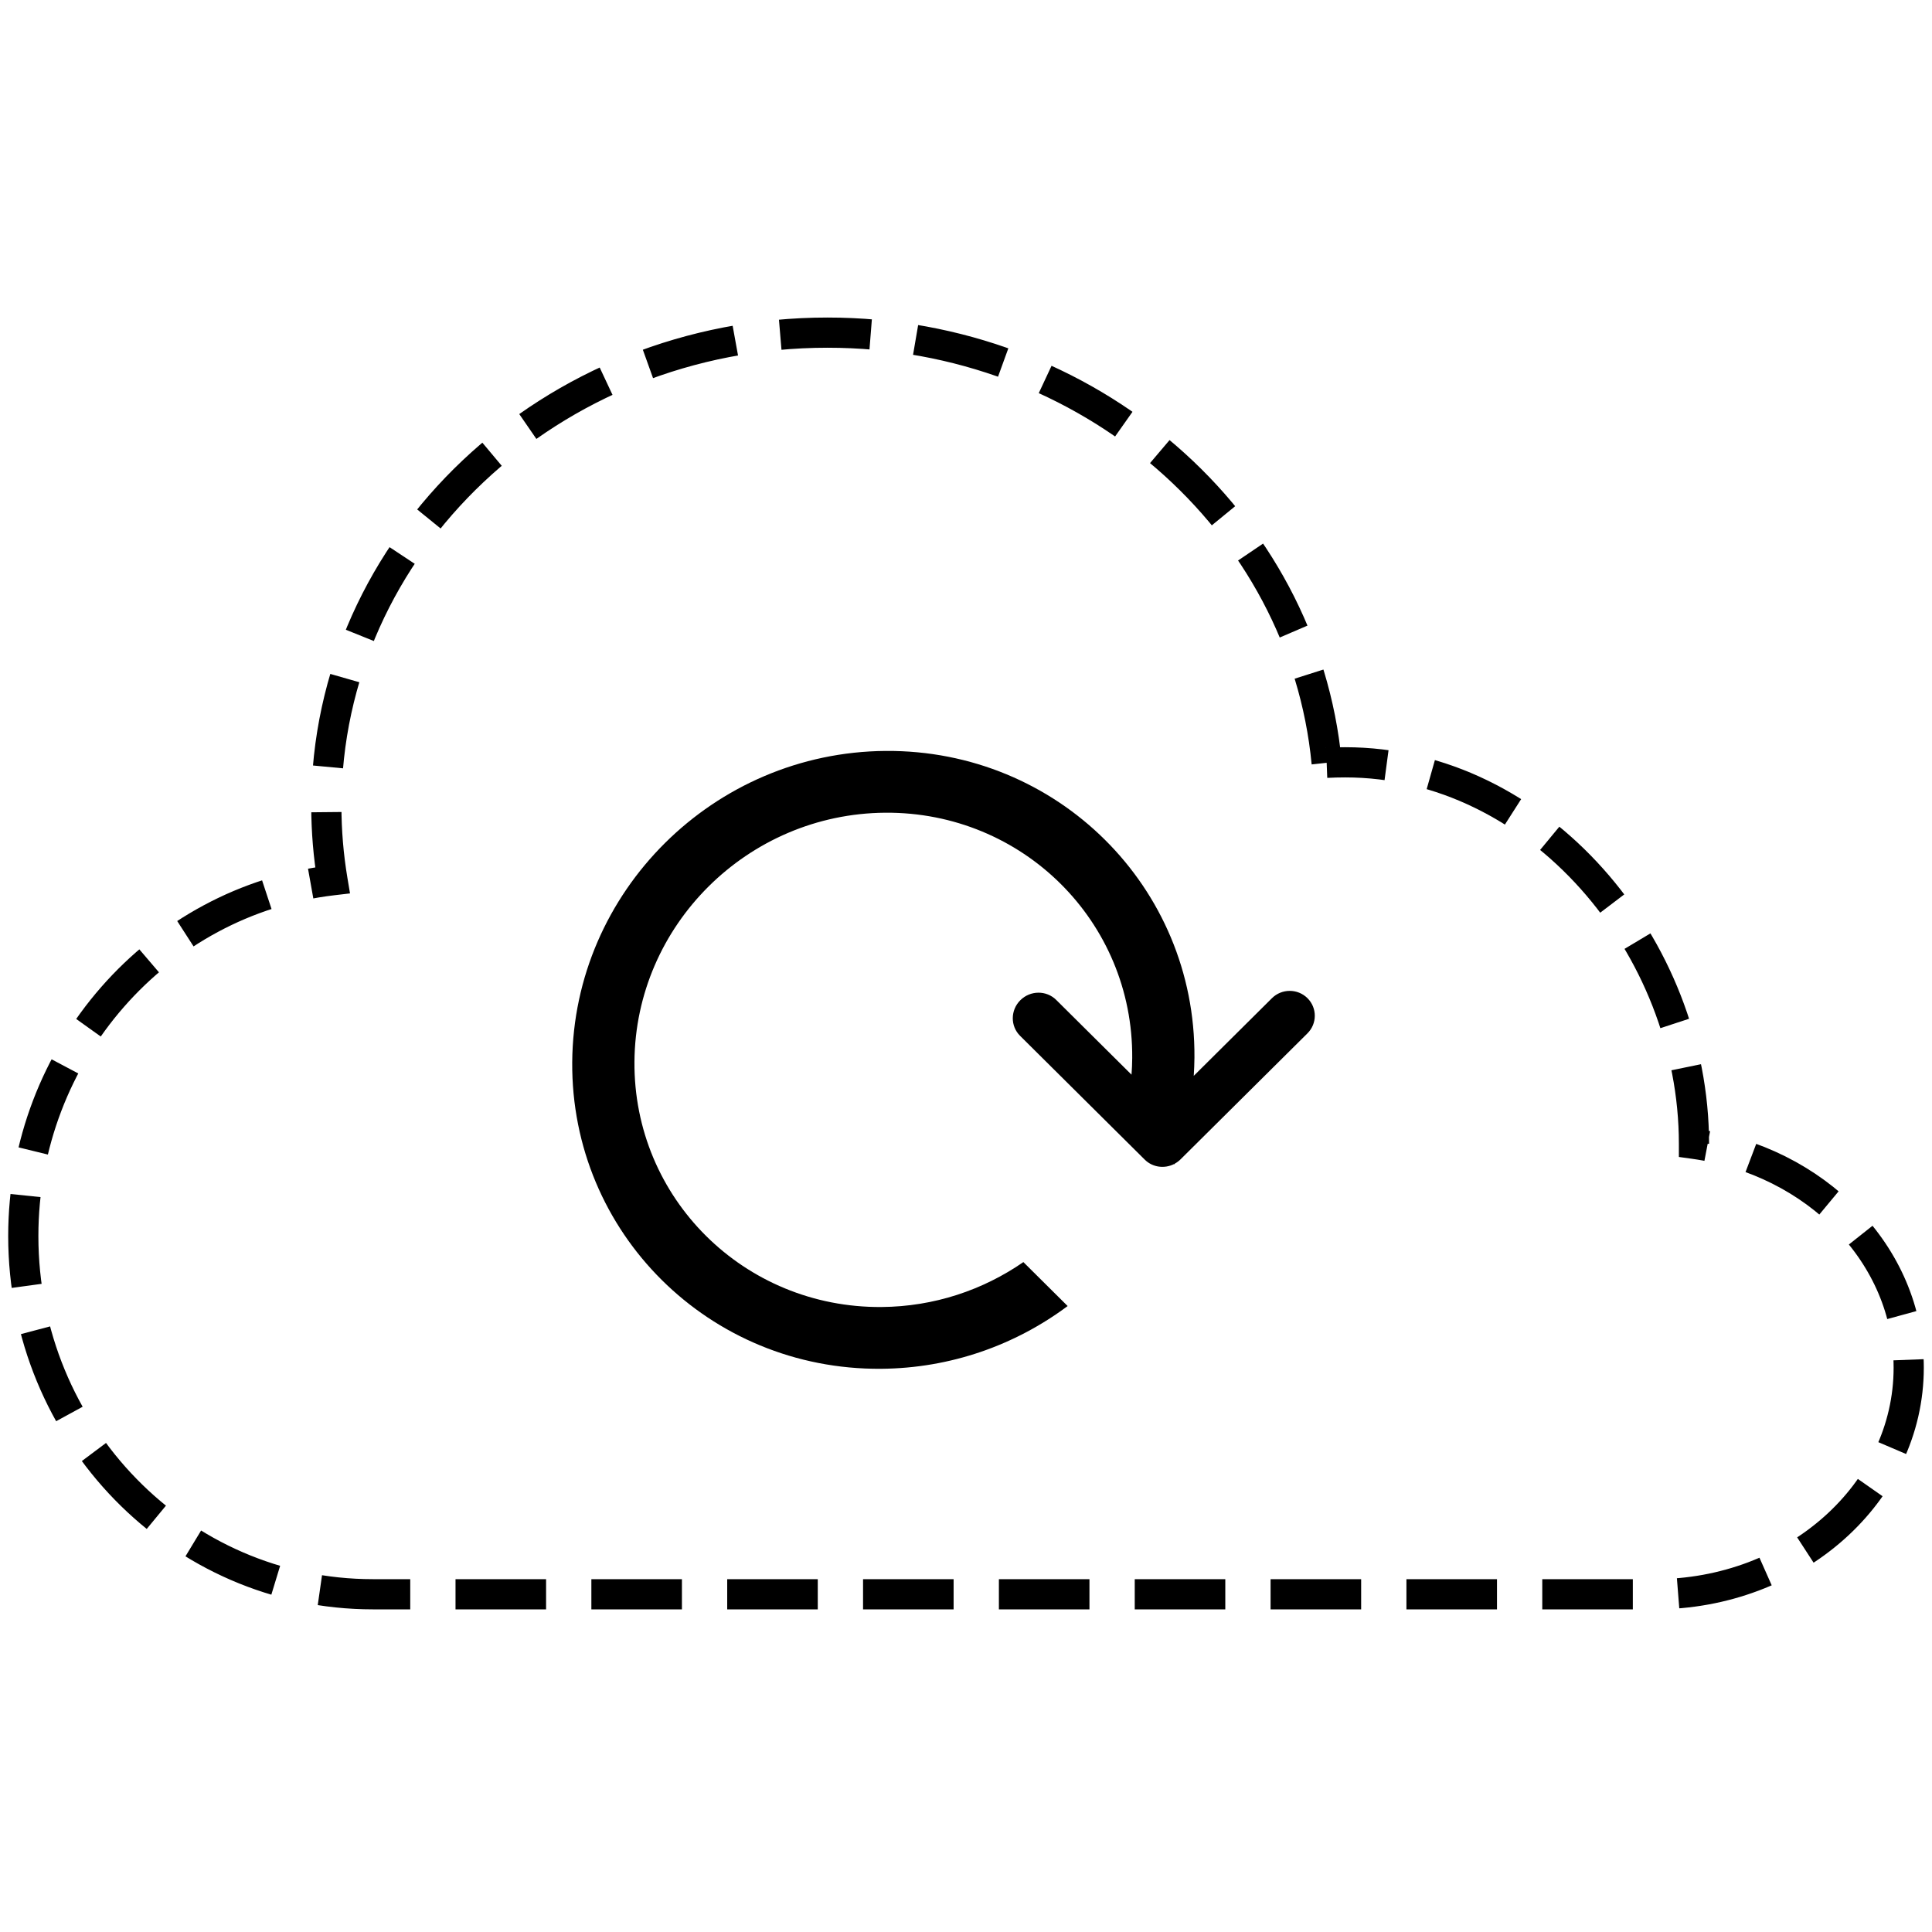
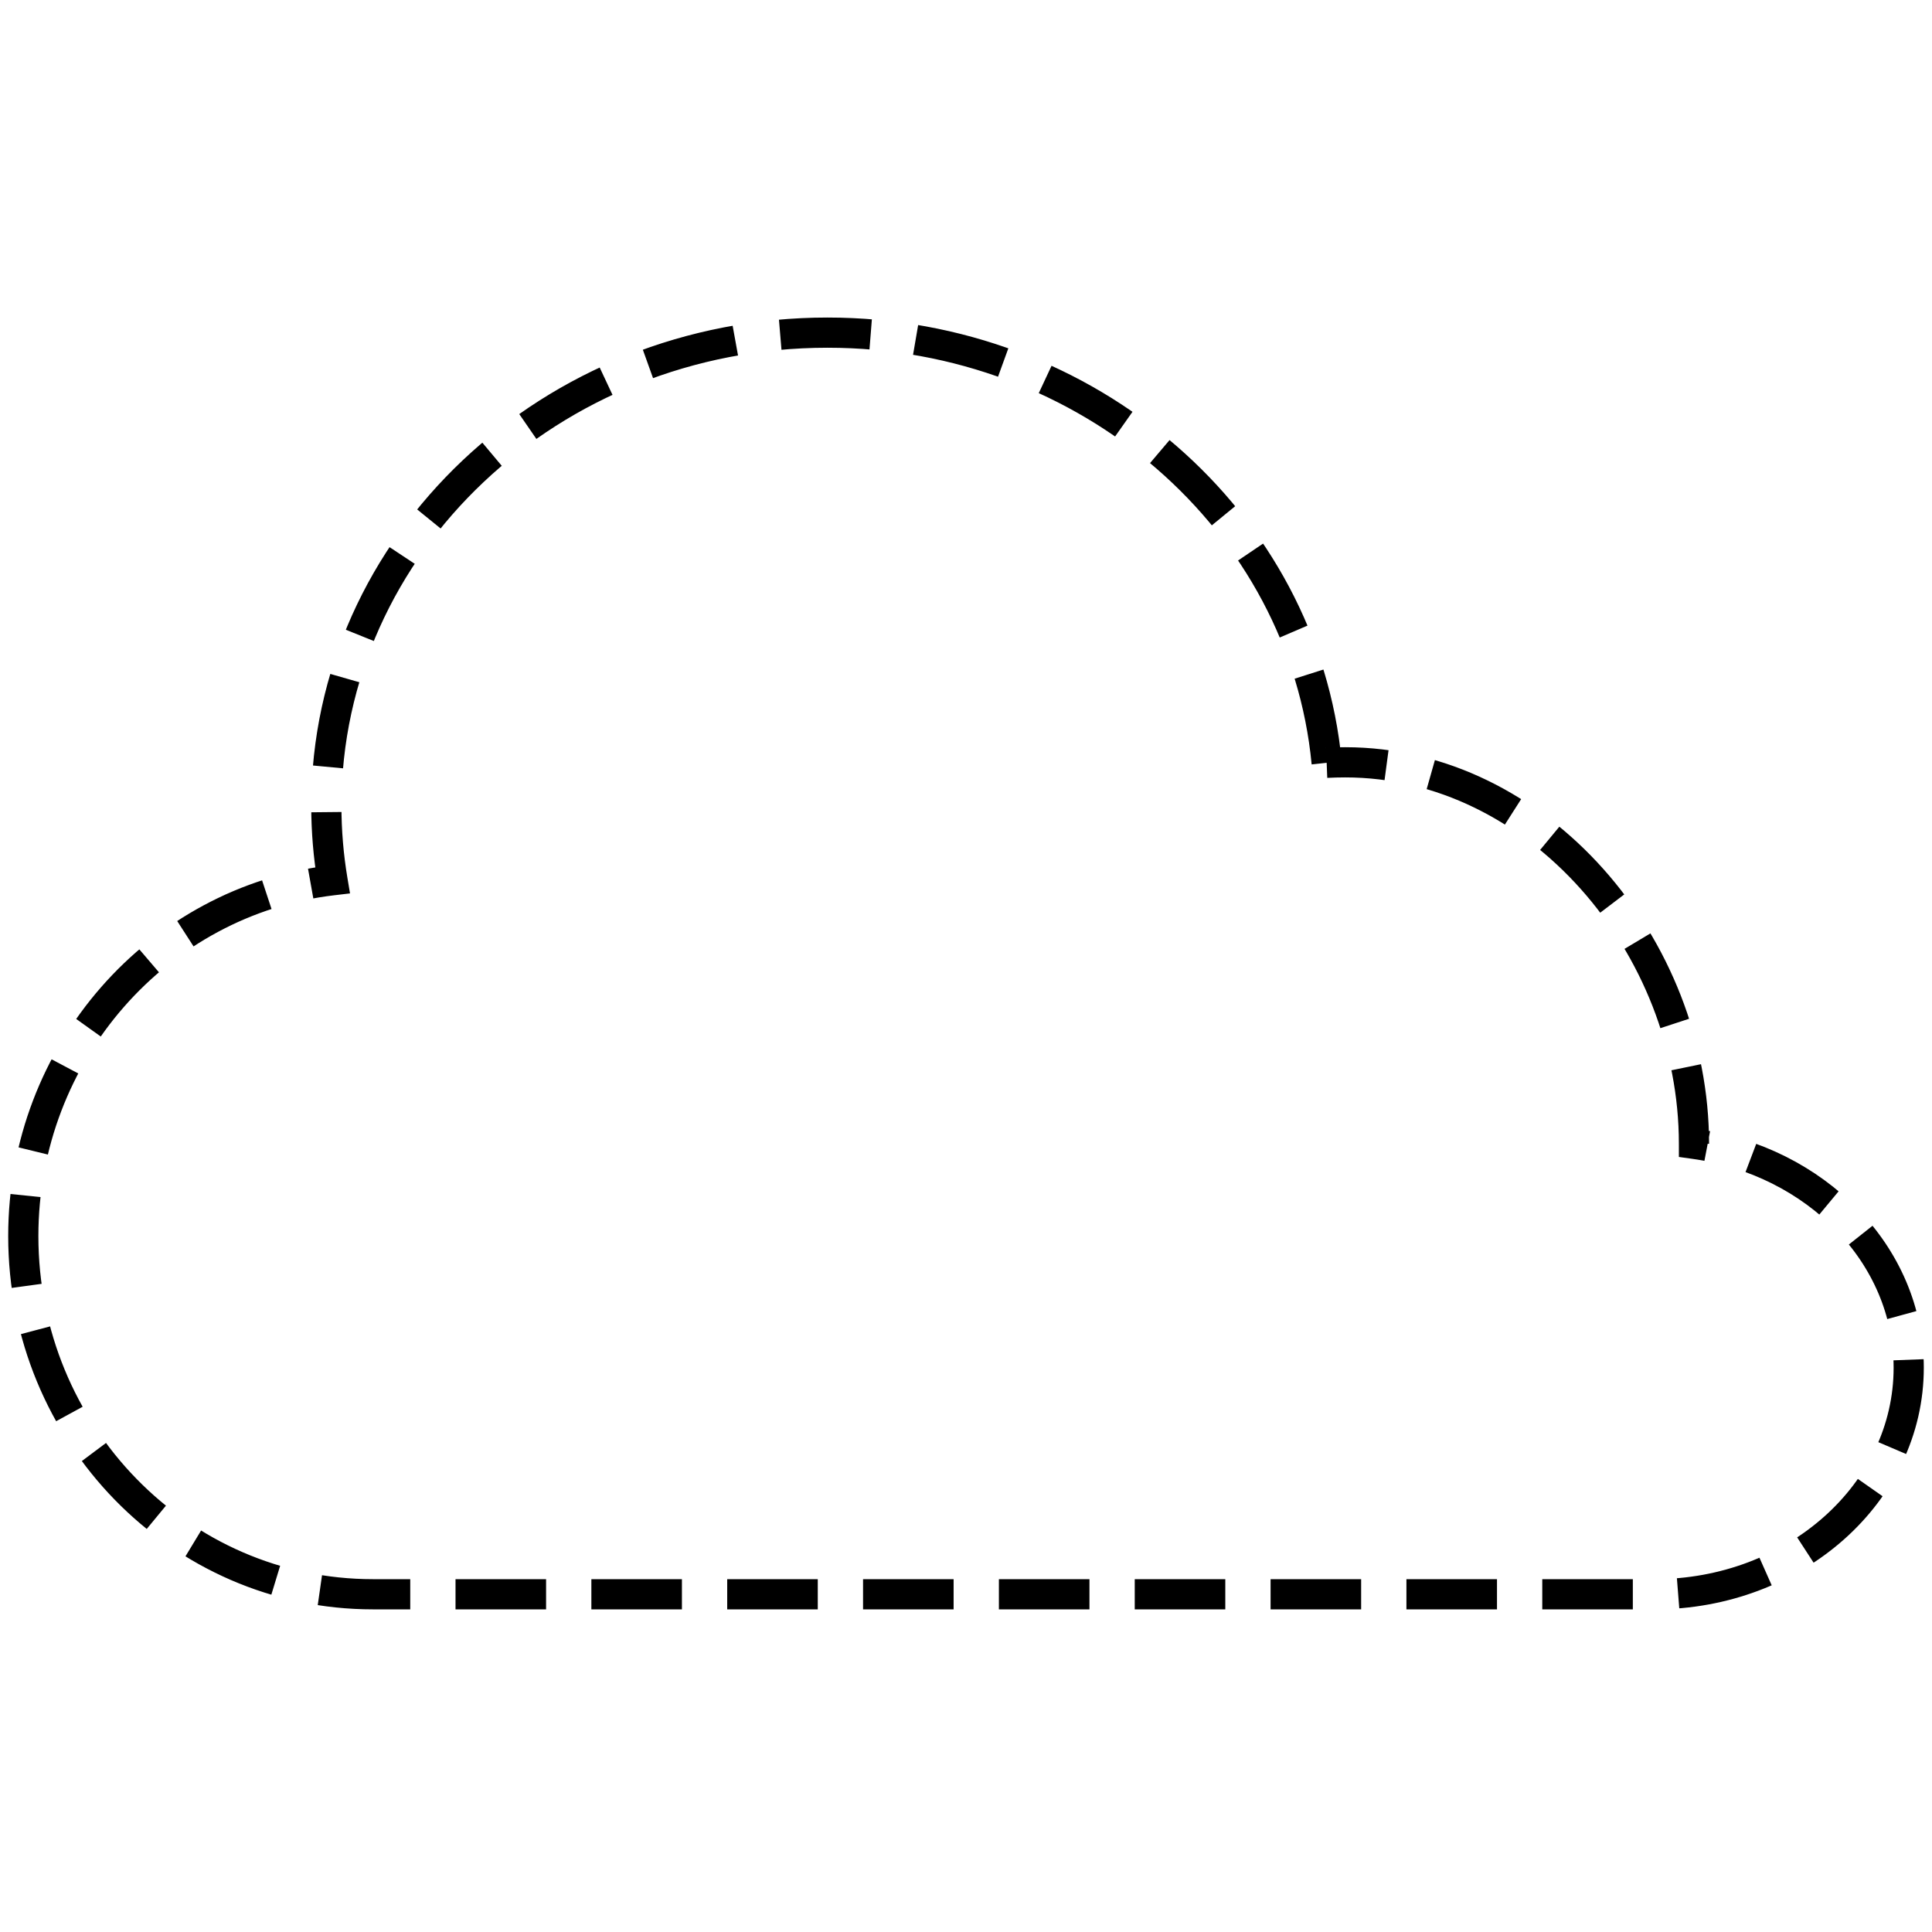
<svg xmlns="http://www.w3.org/2000/svg" height="128px" version="1.1" viewBox="0 0 128 128" width="128px">
  <title />
  <desc />
  <defs />
  <g fill="none" fill-rule="evenodd" id="Page-1" stroke="none" stroke-width="1">
    <g id="refresh_cloud">
      <path d="M87.895,50.537 C86.369,34.56 72.145,22.038 54.825,22.038 C36.486,22.038 21.621,36.071 21.621,53.386 C21.621,55.065 21.761,56.714 22.03,58.32 L22.03,58.32 C10.498,59.676 1.543,69.716 1.543,81.895 C1.543,94.998 11.912,105.624 24.704,105.624 L109.606,105.624 C118.915,105.624 126.457,98.904 126.457,90.612 C126.457,83.117 120.291,76.902 112.23,75.781 L112.23,75.781 C112.23,62.674 101.91,50.505 89.118,50.505 C88.708,50.505 88.297,50.516 87.895,50.537" id="Shape" stroke="#000000" stroke-dasharray="6,3,6,3" stroke-width="2" />
-       <path d="M86.622,66.13 C85.973,65.487 84.92,65.487 84.269,66.133 L79.089,71.278 C79.115,70.876 79.131,70.474 79.135,70.067 C79.219,58.764 70.059,49.668 58.676,49.751 C47.292,49.835 37.996,59.066 37.911,70.37 C37.828,81.674 46.986,90.77 58.37,90.686 C62.995,90.652 67.275,89.108 70.734,86.529 L67.801,83.617 C65.125,85.468 61.886,86.567 58.401,86.593 C49.293,86.659 41.967,79.383 42.034,70.34 C42.101,61.297 49.539,53.912 58.646,53.844 C67.752,53.778 75.08,61.054 75.012,70.097 C75.01,70.469 74.993,70.836 74.966,71.2 L69.978,66.248 L69.978,66.248 C69.326,65.601 68.263,65.609 67.601,66.266 C66.939,66.923 66.932,67.981 67.583,68.626 L75.842,76.828 C76.367,77.35 77.16,77.443 77.792,77.118 L77.818,77.144 C77.826,77.126 77.831,77.109 77.836,77.092 C77.974,77.016 78.101,76.923 78.217,76.807 L86.618,68.466 C87.271,67.821 87.272,66.775 86.622,66.13" fill="#000000" id="Shape" />
    </g>
  </g>
</svg>